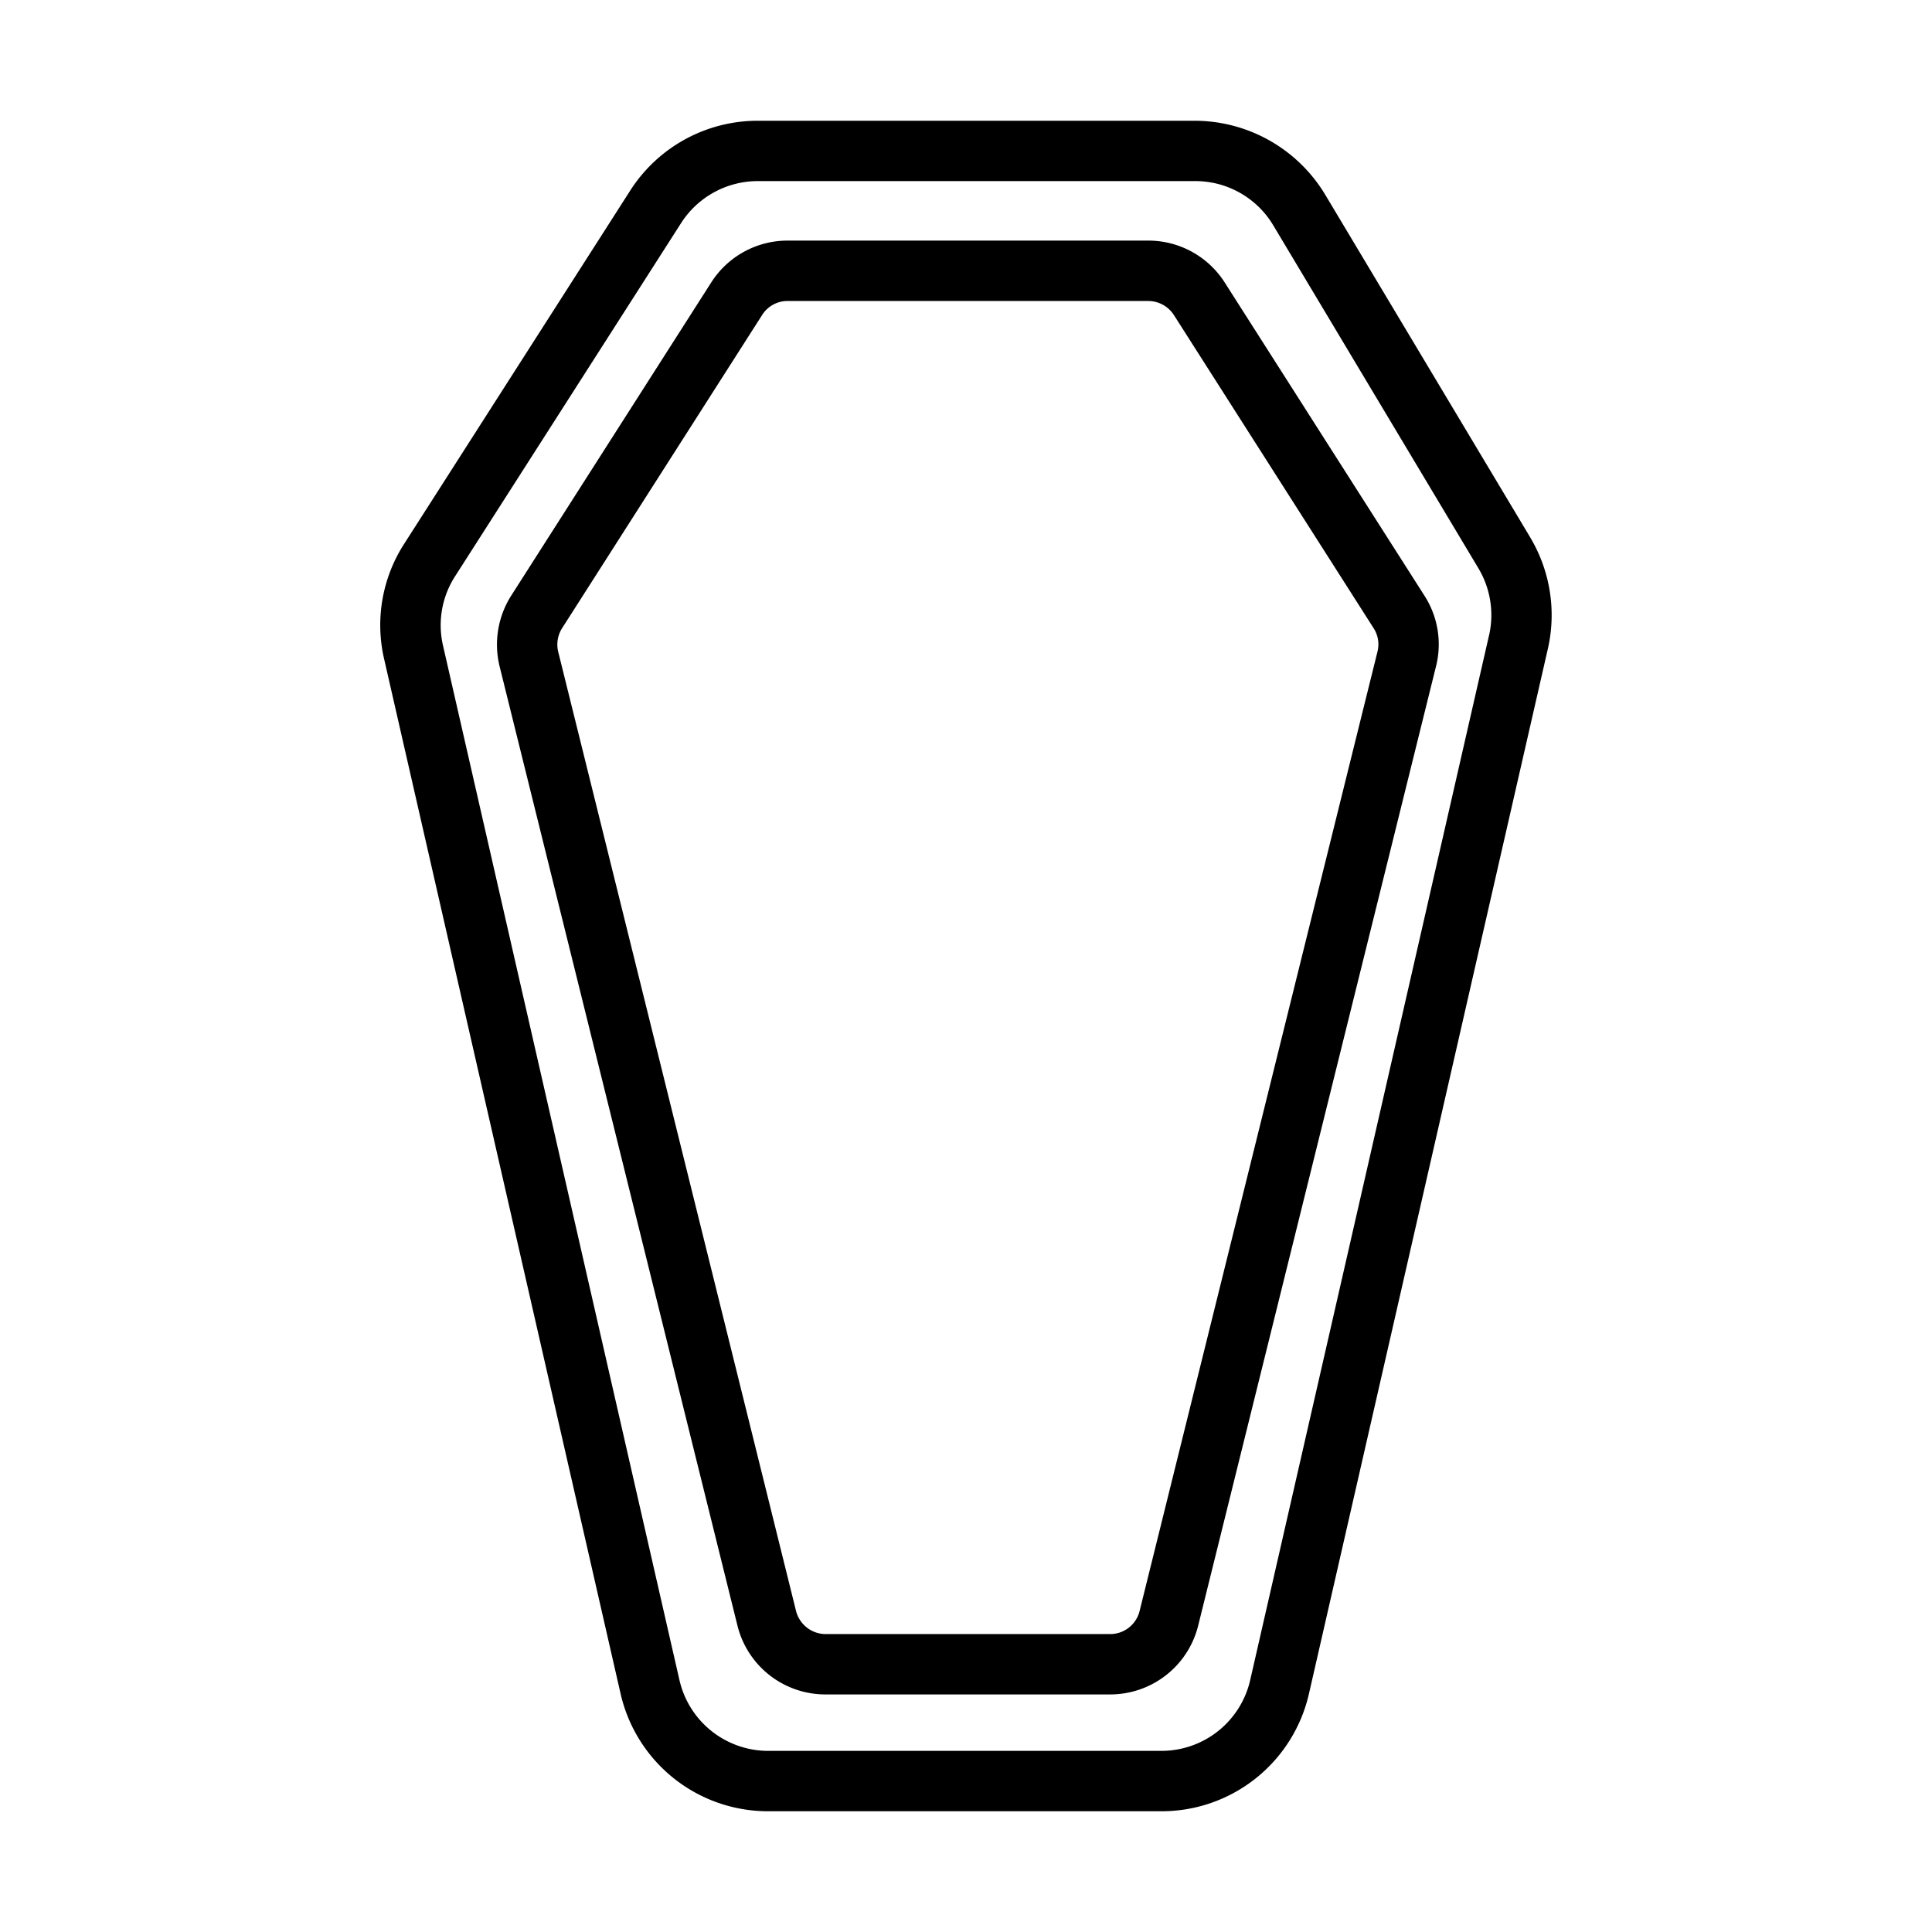
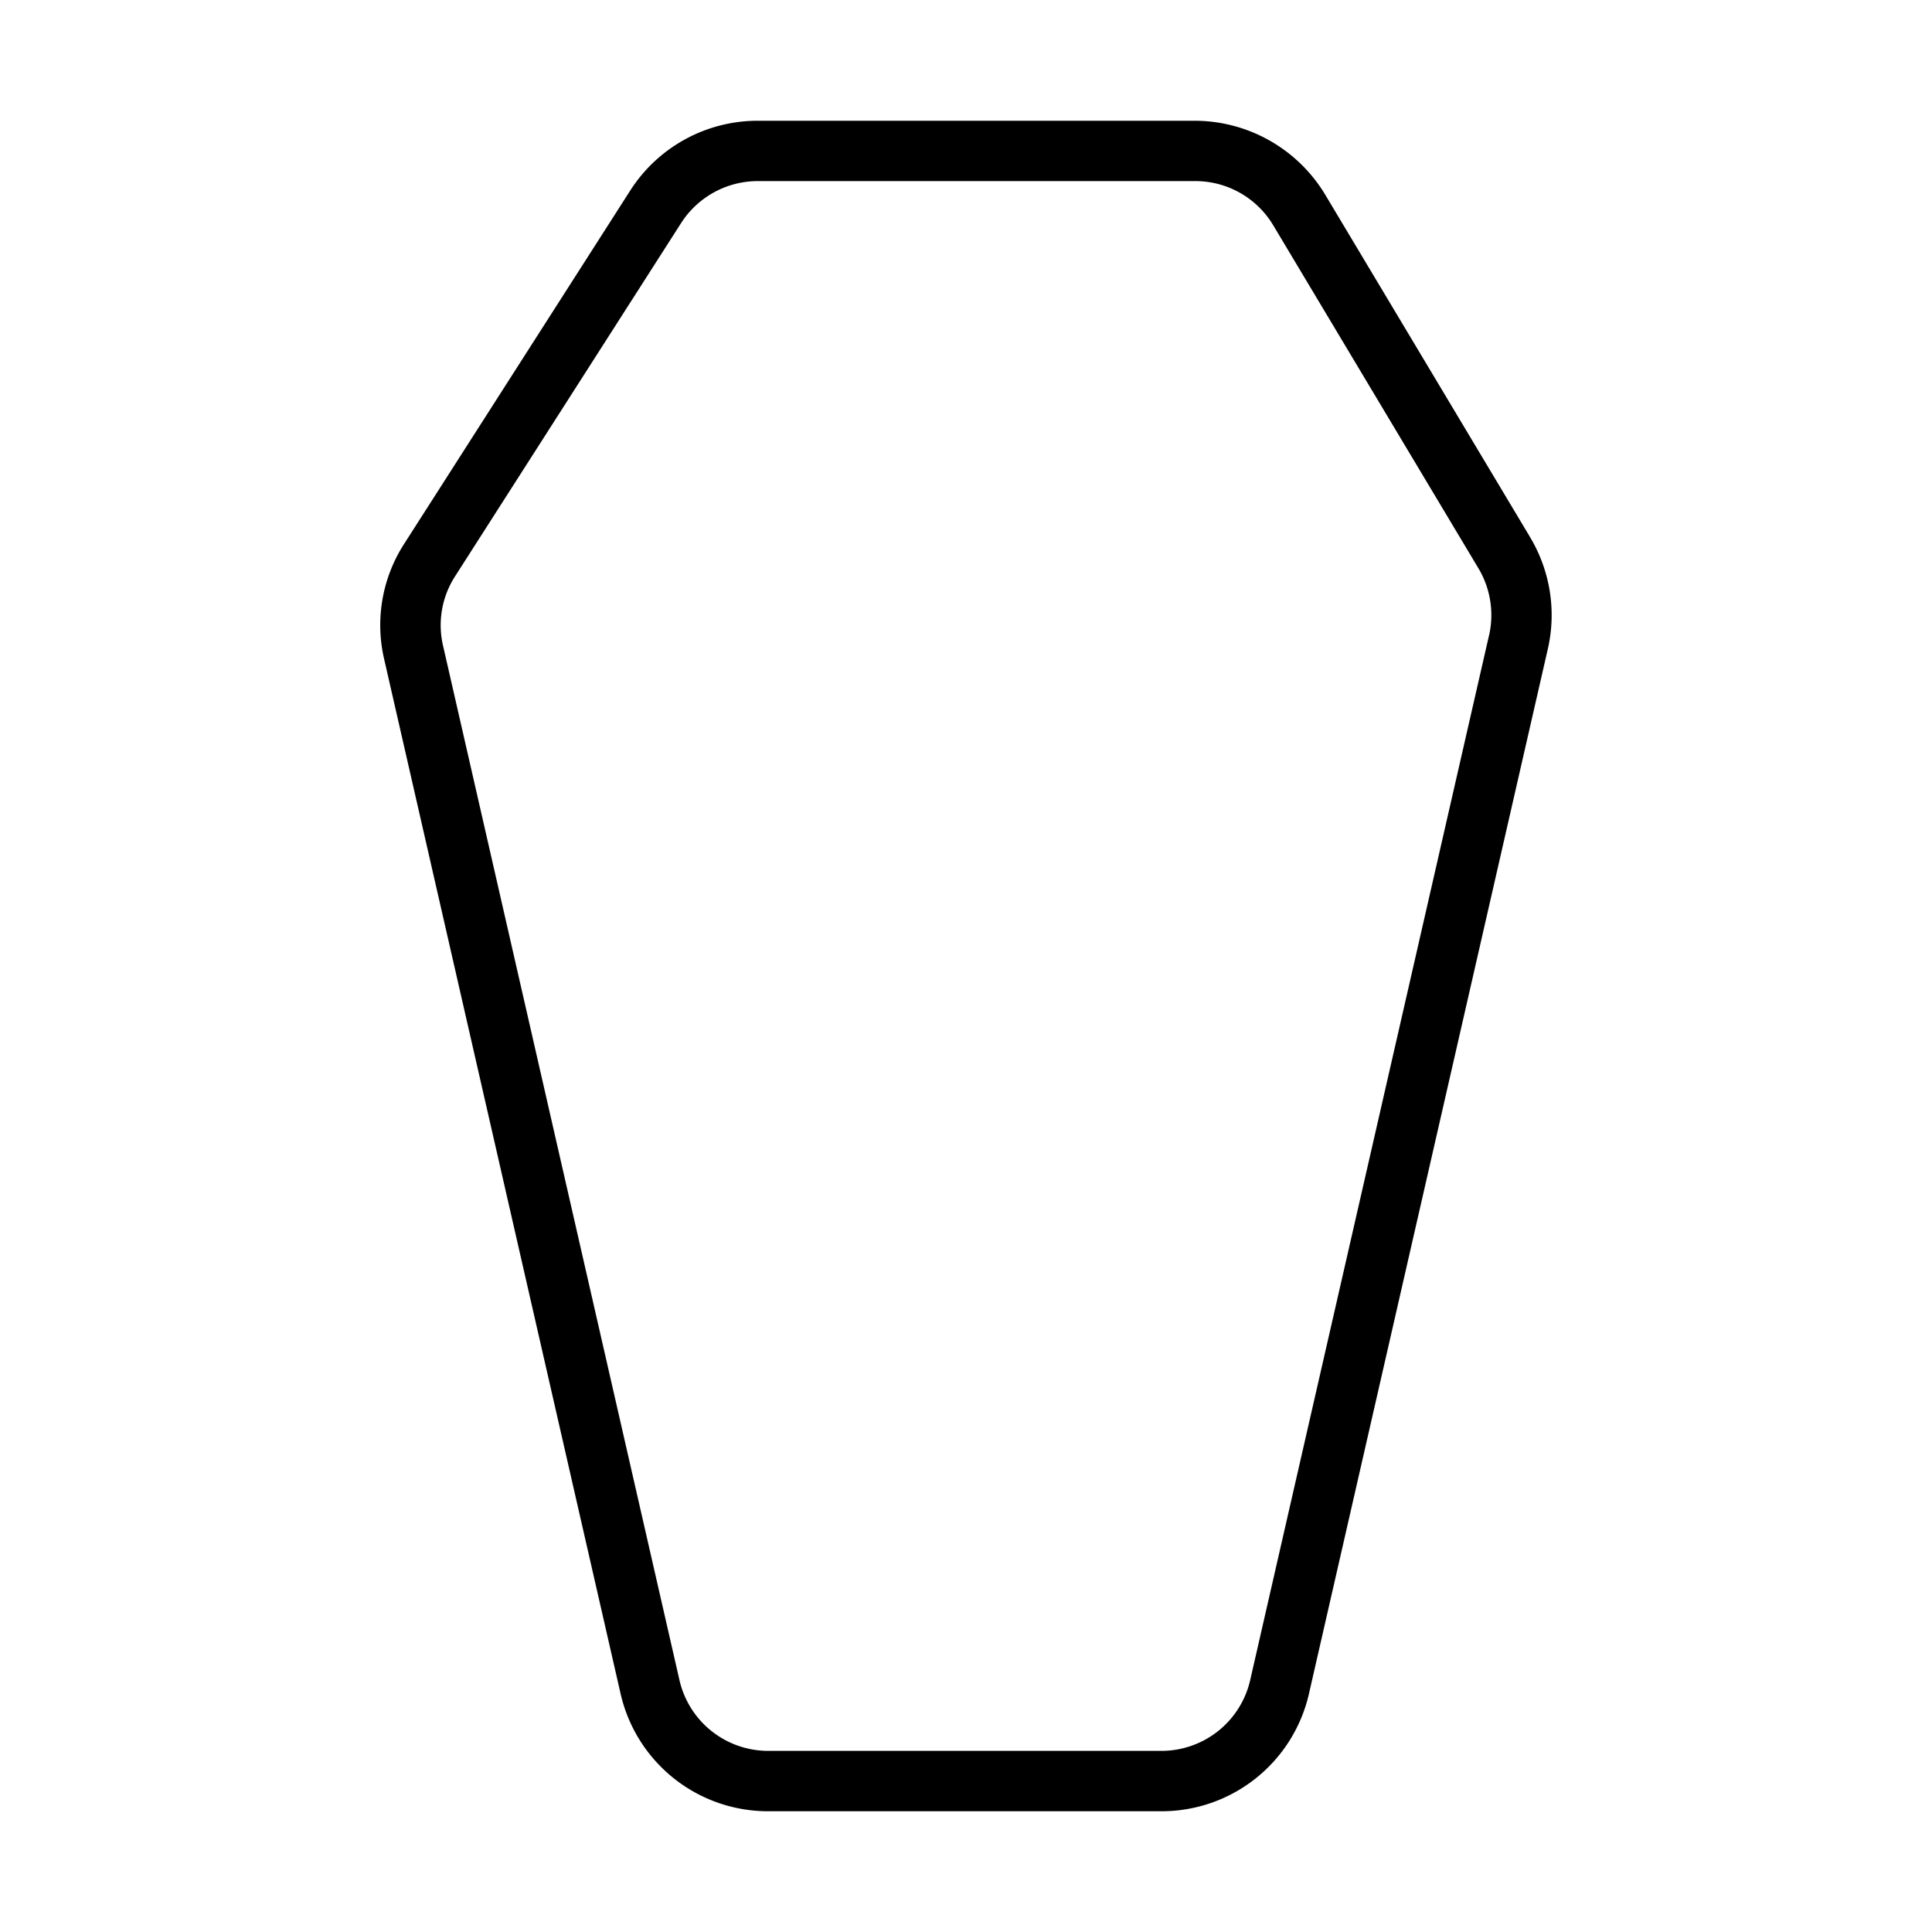
<svg xmlns="http://www.w3.org/2000/svg" id="Line" height="512" viewBox="0 0 64 64" width="512">
  <g fill="rgb(0,0,0)">
    <path d="m50.688 17.797-6.79-11.35a5.055 5.055 0 0 0 -4.318-2.447h-14.47a5.012 5.012 0 0 0 -4.232 2.311l-7.477 11.685a4.971 4.971 0 0 0 -.676 3.836l7.83 34.262a5.009 5.009 0 0 0 4.905 3.906h13a5.006 5.006 0 0 0 4.904-3.907l7.911-34.601a5.02 5.02 0 0 0 -.588-3.695zm-1.362 3.25-7.91 34.6a3.017 3.017 0 0 1 -2.955 2.353h-13a3.017 3.017 0 0 1 -2.955-2.353l-7.83-34.259a2.991 2.991 0 0 1 .407-2.31l7.479-11.688a3.019 3.019 0 0 1 2.549-1.391h14.47a3.006 3.006 0 0 1 2.602 1.473l6.789 11.349a3.021 3.021 0 0 1 .355 2.226z" />
-     <path d="m40.573 9.362a3.002 3.002 0 0 0 -2.543-1.392h-11.94a2.999 2.999 0 0 0 -2.533 1.392l-6.633 10.385a3.03 3.03 0 0 0 -.375 2.324l7.88 31.779a3 3 0 0 0 2.921 2.28h9.42a3.002 3.002 0 0 0 2.921-2.279l7.876-31.766a2.981 2.981 0 0 0 -.374-2.343zm5.057 12.228-7.88 31.78a1.005 1.005 0 0 1 -.979.761h-9.42a1.017 1.017 0 0 1 -.98-.761l-7.879-31.777a1.014 1.014 0 0 1 .122-.774l6.637-10.391a.991.991 0 0 1 .84-.457h11.94a1.013 1.013 0 0 1 .857.467l6.617 10.375a.983.983 0 0 1 .125.776z" />
  </g>
</svg>